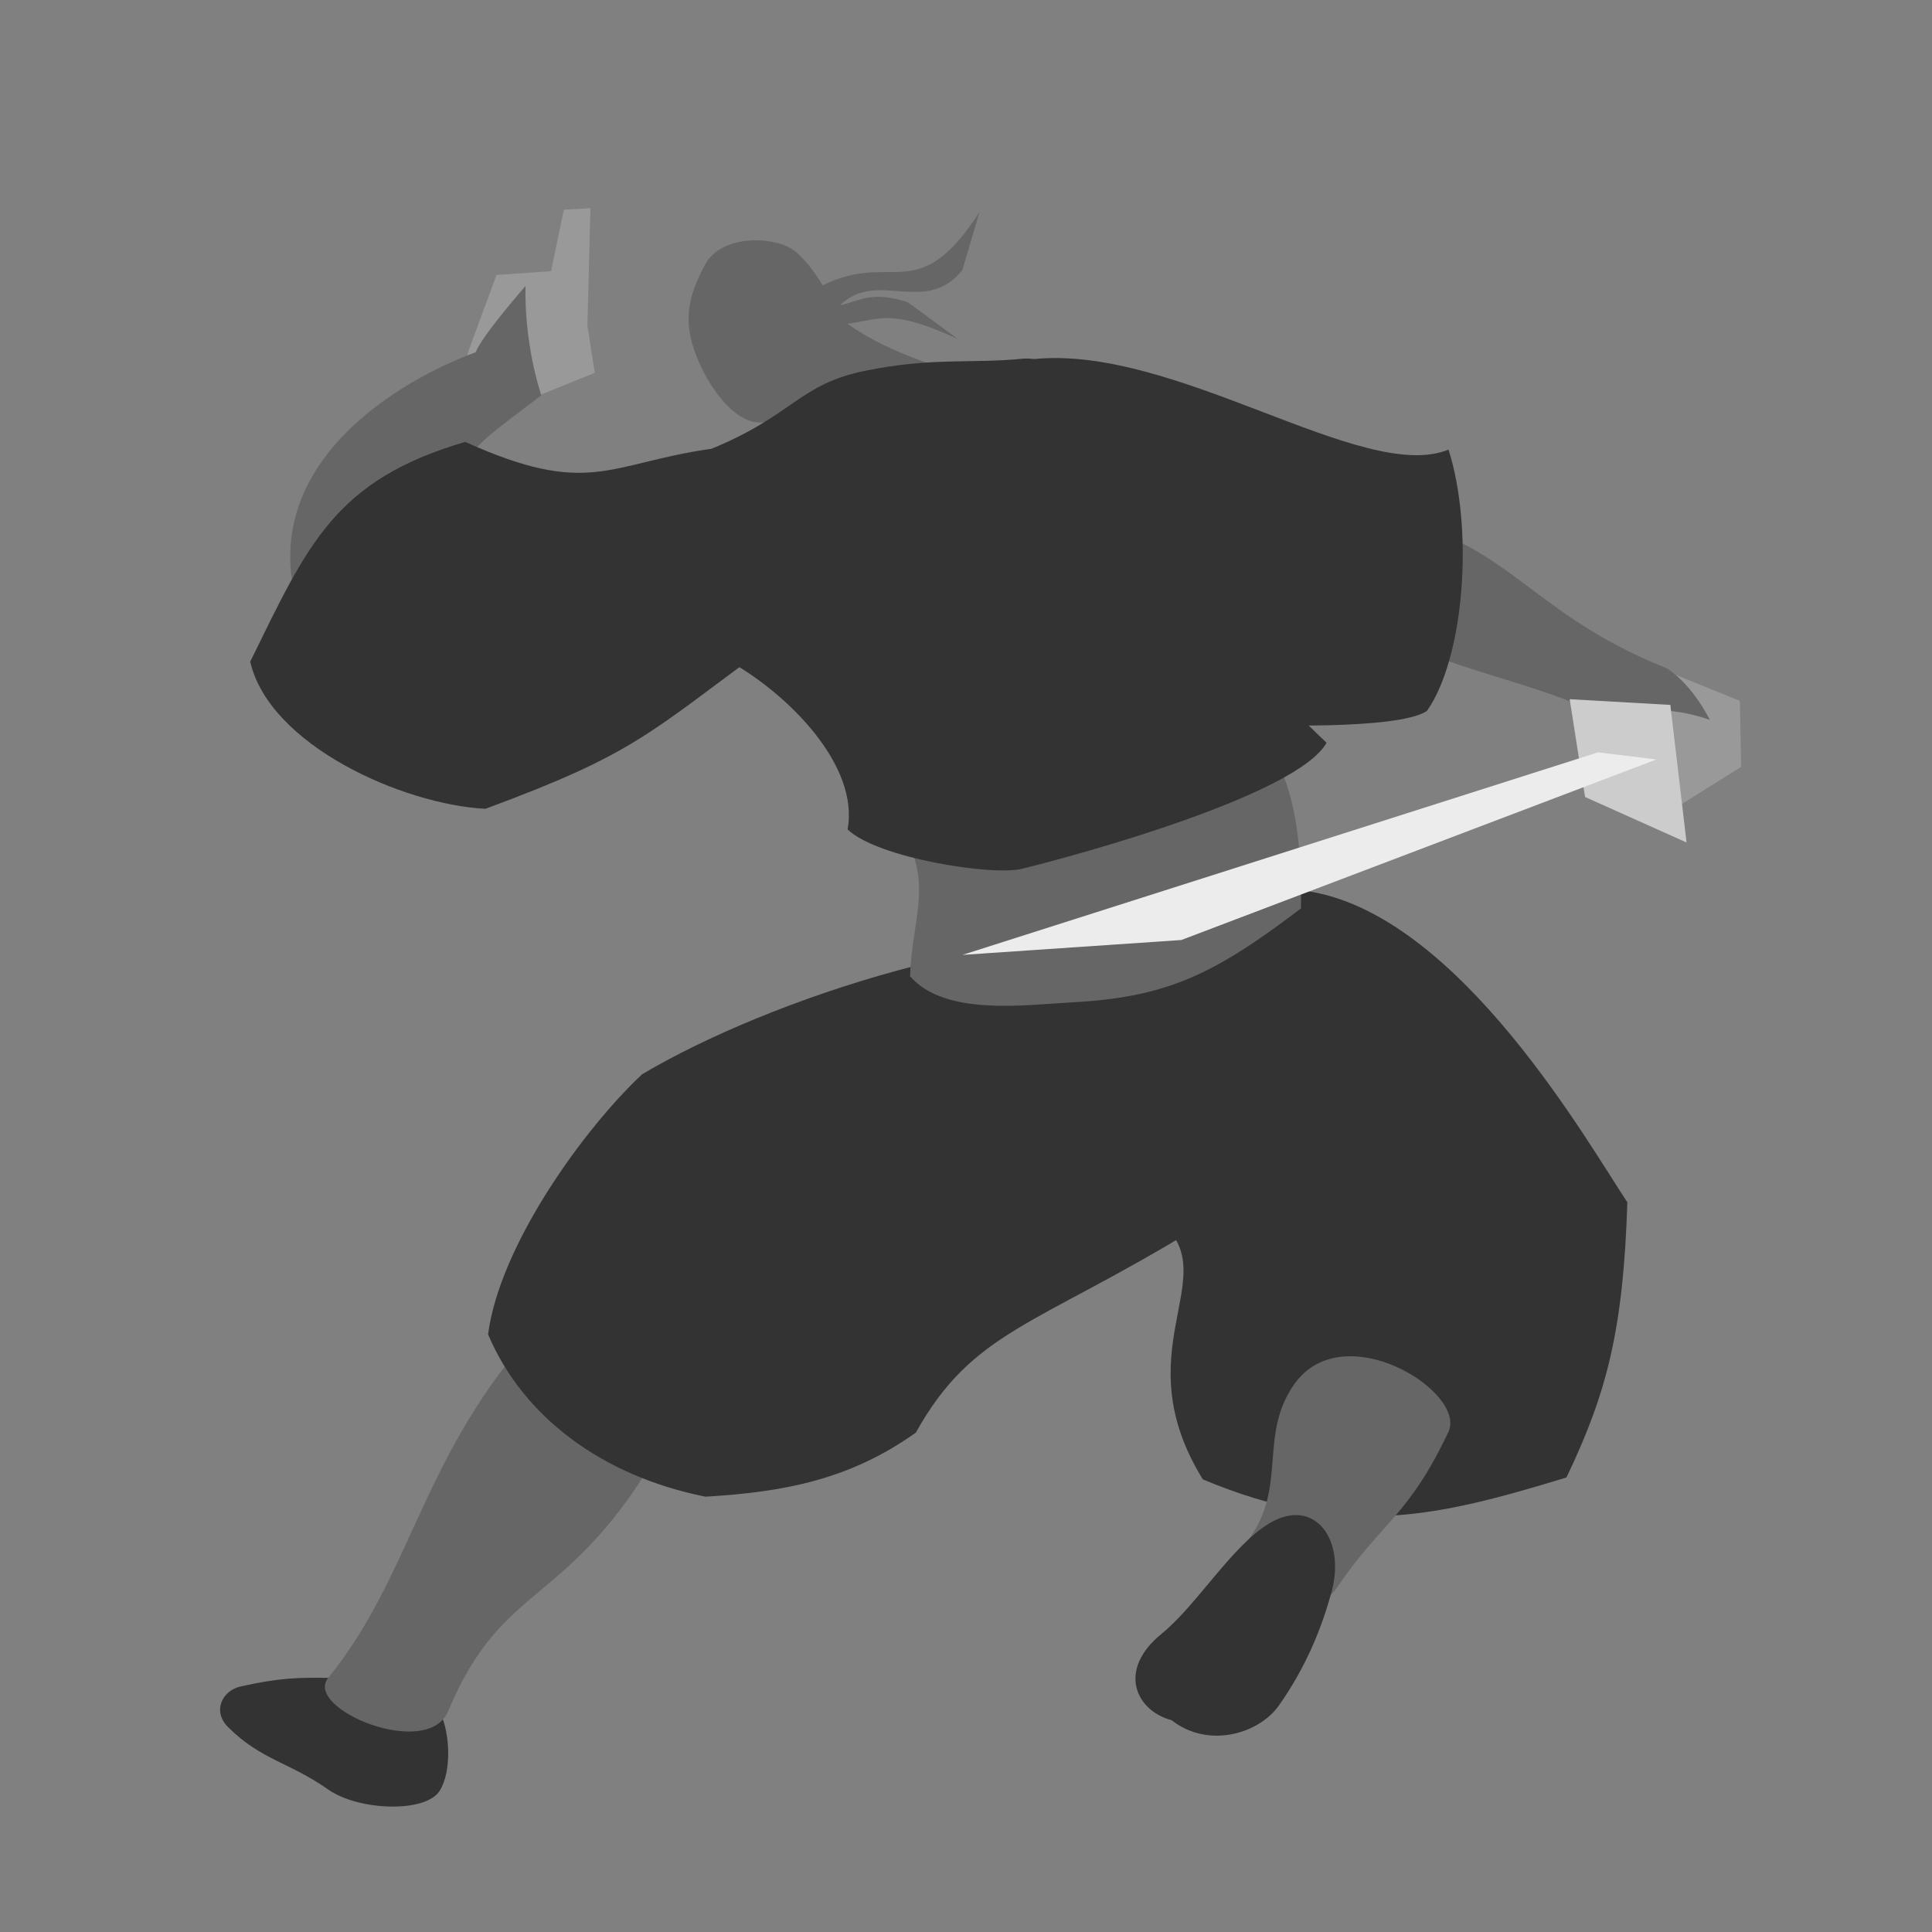
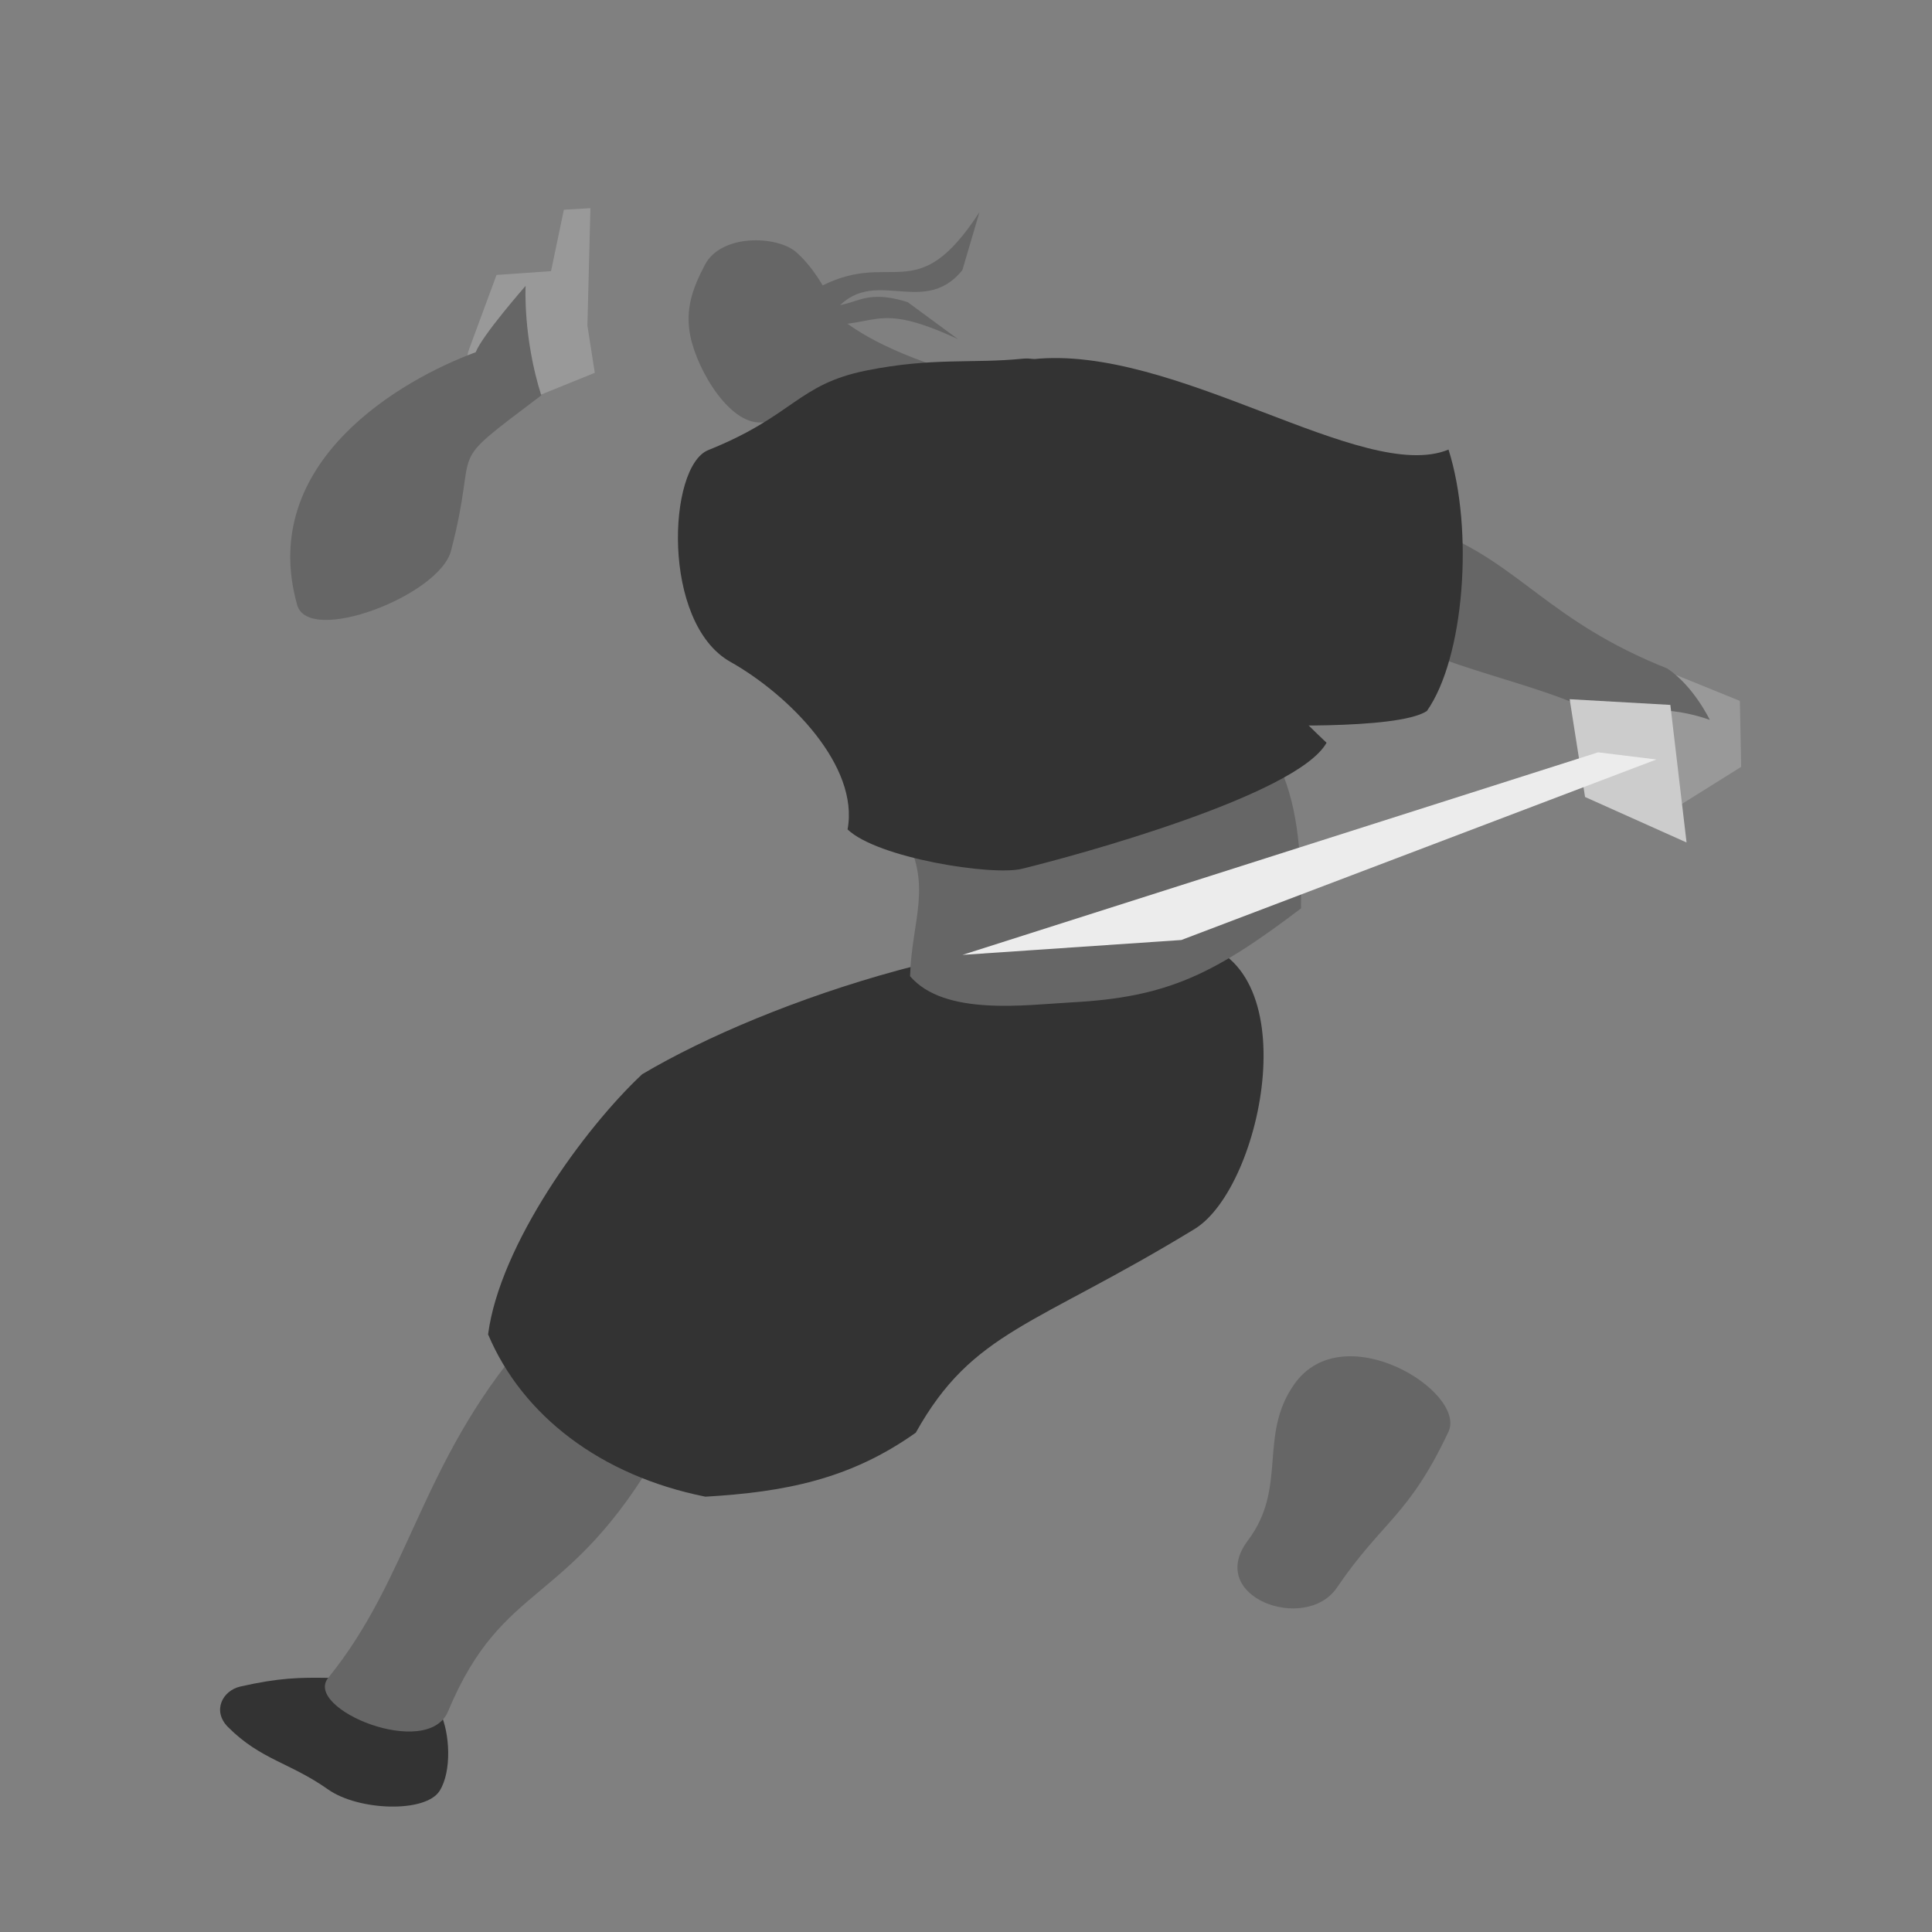
<svg xmlns="http://www.w3.org/2000/svg" xmlns:ns1="http://www.inkscape.org/namespaces/inkscape" xmlns:ns2="http://sodipodi.sourceforge.net/DTD/sodipodi-0.dtd" width="100" height="100" viewBox="0 0 100 100" version="1.1" id="svg5072" ns1:version="0.92.3 (2405546, 2018-03-11)" ns2:docname="ninja_10.svg" style="enable-background:new">
  <rect x="0" y="0" width="100" height="100" fill="#808080" stroke="none" />
  <defs id="defs5066" />
  <ns2:namedview id="base" pagecolor="#ffffff" bordercolor="#666666" borderopacity="1.0" ns1:pageopacity="0.0" ns1:pageshadow="2" ns1:zoom="0.35" ns1:cx="400" ns1:cy="560" ns1:document-units="px" ns1:current-layer="layer1" showgrid="false" ns1:snap-page="true" borderlayer="true" ns1:showpageshadow="false" ns1:snap-global="false" showguides="false" ns1:pagecheckerboard="true" units="px" />
  <g ns1:groupmode="layer" id="layer1" ns1:label="Layer 1">
-     <path ns2:nodetypes="sccccccss" ns1:connector-curvature="0" id="path826" d="M 27.904,20.464 30.786,19.298 30.404,16.852 30.56,10.776 29.186,10.855 28.521,14.035 25.701,14.231 24.288,18.053 C 23.64,19.805 25.463,21.348 27.904,20.464 Z" style="fill:#999999;stroke-width:1.139;stroke-linecap:round;stroke-linejoin:round" />
+     <path ns2:nodetypes="sccccccss" ns1:connector-curvature="0" id="path826" d="M 27.904,20.464 30.786,19.298 30.404,16.852 30.56,10.776 29.186,10.855 28.521,14.035 25.701,14.231 24.288,18.053 C 23.64,19.805 25.463,21.348 27.904,20.464 " style="fill:#999999;stroke-width:1.139;stroke-linecap:round;stroke-linejoin:round" />
    <path style="fill:#666666;stroke-width:1.139;stroke-linecap:round;stroke-linejoin:round" d="M 15.381,31.312 C 15.971,33.413 22.736,30.827 23.343,28.513 24.875,22.671 22.813,24.405 28.016,20.464 27.062,17.449 27.205,14.797 27.205,14.797 27.205,14.797 24.956,17.36 24.622,18.232 20.853,19.615 13.294,23.884 15.381,31.312 Z" id="path4801" ns1:connector-curvature="0" ns2:nodetypes="sscccs" />
    <path style="fill:#666666;stroke-width:1.139;stroke-linecap:round;stroke-linejoin:round" d="M 35.731,17.389 C 35.457,16.012 35.837,14.943 36.486,13.706 37.331,12.095 40.209,12.19 41.201,13.043 41.95,13.687 42.742,14.87 43.063,15.791 43.646,17.463 42.093,21.34 39.603,21.84 37.864,22.189 36.087,19.179 35.731,17.389 Z" id="path4803" ns1:connector-curvature="0" ns2:nodetypes="ssssss" />
    <path style="fill:#666666;stroke-width:1.139;stroke-linecap:round;stroke-linejoin:round" d="M 38.902,16.945 C 39.171,18.608 40.07,20.966 39.597,22.913 44.902,22.696 48.502,21.5 49.788,19.369 46.067,18.277 43.941,17.045 42.87,15.889 41.965,15.375 39.745,16.013 38.902,16.945 Z" id="path4805" ns1:connector-curvature="0" ns2:nodetypes="ccccc" />
    <path style="fill:#999999;stroke-width:1.139;stroke-linecap:round;stroke-linejoin:round" d="M 86.073,34.661 90.055,36.277 90.123,39.693 86.258,42.11 86.048,39.379 84.422,37.826 C 82.953,36.423 84.038,33.836 86.073,34.661 Z" id="path4811" ns1:connector-curvature="0" ns2:nodetypes="sccccss" />
    <path ns2:nodetypes="scccss" ns1:connector-curvature="0" id="path828" d="M 74.31,27.501 C 78.64,29.17 80.165,32.161 86.298,34.601 87.659,35.505 88.499,37.261 88.499,37.261 88.499,37.261 85.054,35.963 83.842,37.603 80.915,35.645 76.263,35.003 72.77,33.32 70.381,32.169 72.068,26.637 74.31,27.501 Z" style="fill:#666666;stroke-width:1.139;stroke-linecap:round;stroke-linejoin:round" />
    <path style="fill:#333333;stroke-width:1.139;stroke-linecap:round;stroke-linejoin:round" d="M 53.441,18.594 C 60.814,17.791 70.566,25.082 74.975,23.271 76.298,27.442 75.789,34.054 73.856,36.801 72.33,37.818 64.803,37.513 64.803,37.513 62.158,33.342 60.173,30.303 56.177,28.421 52.343,26.615 51.098,18.849 53.441,18.594 Z" id="path4809" ns1:connector-curvature="0" ns2:nodetypes="scccss" />
-     <path style="fill:#333333;stroke-width:1.139;stroke-linecap:round;stroke-linejoin:round" d="M 60.328,63.492 C 63.166,66.266 58.217,70.033 62.26,76.575 69.639,79.643 74.242,78.558 81.079,76.474 83.189,72.065 84.019,68.809 84.232,62.232 82.198,59.18 75.619,47.536 67.898,46.162 61.813,45.079 56.983,60.222 60.328,63.492 Z" id="path4819" ns1:connector-curvature="0" ns2:nodetypes="scccss" />
    <path ns2:nodetypes="sssssss" ns1:connector-curvature="0" id="path832" d="M 11.8,89.39 C 13.492,91.088 15.006,91.226 16.98,92.62 18.548,93.729 22.025,93.852 22.755,92.694 23.395,91.676 23.285,89.701 22.793,88.666 21.997,86.994 18.21,86.866 16.988,86.846 15.529,86.823 14.459,86.837 12.443,87.294 11.506,87.507 10.977,88.563 11.8,89.39 Z" style="fill:#333333;stroke-width:1.139;stroke-linecap:round;stroke-linejoin:round" />
    <path style="fill:#666666;stroke-width:1.139;stroke-linecap:round;stroke-linejoin:round" d="M 23.193,88.576 C 26.055,81.727 29.383,83.291 34.152,75.025 36.479,70.991 30.003,66.128 27.161,69.451 21.751,75.776 21.222,81.627 16.988,86.846 15.691,88.446 22.133,91.113 23.193,88.576 Z" id="path4821" ns1:connector-curvature="0" ns2:nodetypes="sssss" />
    <path style="fill:#333333;stroke-width:1.139;stroke-linecap:round;stroke-linejoin:round" d="M 25.263,69.066 C 27.037,73.27 31.089,76.382 36.512,77.468 40.597,77.228 43.987,76.581 47.402,74.154 50.353,68.864 53.569,68.657 61.833,63.612 65.385,61.443 67.802,49.543 61.501,48.686 52.514,47.462 39.761,51.735 33.239,55.602 30.265,58.38 25.872,64.417 25.263,69.066 Z" id="path4817" ns1:connector-curvature="0" ns2:nodetypes="cccsscc" />
    <path style="fill:#666666;stroke-width:1.139;stroke-linecap:round;stroke-linejoin:round" d="M 46.726,43.069 C 48.317,45.792 47.189,47.591 47.104,50.528 48.895,52.613 53.105,52.009 55.48,51.882 60.402,51.619 62.823,50.449 67.341,47.018 67.36,44 67.156,41.456 66.033,39.259 61.728,37.882 49.62,41.138 46.726,43.069 Z" id="path4815" ns1:connector-curvature="0" ns2:nodetypes="ccsccc" />
    <path style="fill:#333333;stroke-width:1.139;stroke-linecap:round;stroke-linejoin:round" d="M 36.659,23.297 C 41.1,21.516 41.281,19.892 44.844,19.178 48.307,18.484 50.31,18.832 52.946,18.565 55.63,18.294 61.319,24.203 61.575,26.224 62.077,30.194 63.6,33.689 68.662,38.444 67.156,41.154 55.751,44.274 52.884,44.971 51.346,45.345 45.411,44.412 43.87,42.93 44.482,39.651 40.86,35.979 37.803,34.256 34.217,32.235 34.562,24.138 36.659,23.297 Z" id="path4807" ns1:connector-curvature="0" ns2:nodetypes="sssscscss" />
-     <path style="fill:#333333;stroke-width:1.139;stroke-linecap:round;stroke-linejoin:round" d="M 12.951,34.247 C 13.945,38.573 20.844,41.641 25.123,41.864 32.83,39.017 33.501,38.019 39.674,33.497 42.875,31.152 39.943,22.768 36.697,23.246 31.453,24.018 30.462,25.752 24.08,22.873 17.313,24.85 15.921,28.202 12.951,34.247 Z" id="path4813" ns1:connector-curvature="0" ns2:nodetypes="ccsscc" />
    <path style="fill:#666666;stroke-width:1.139;stroke-linecap:round;stroke-linejoin:round" d="M 66.982,71.66 C 65.118,74.322 66.662,76.989 64.59,79.736 62.376,82.672 67.586,84.546 69.199,82.175 71.555,78.712 72.901,78.5 74.969,74.115 75.944,72.048 69.517,68.036 66.982,71.66 Z" id="path4823" ns1:connector-curvature="0" ns2:nodetypes="sssss" />
    <path ns2:nodetypes="ccccc" style="fill:#cccccc;stroke-width:10.765;stroke-linecap:square;stroke-linejoin:bevel" d="M 82.042,41.252 87.296,43.607 86.457,36.486 81.246,36.191 Z" id="path4743" ns1:connector-curvature="0" />
    <path ns2:nodetypes="ccccc" style="fill:#ececec;stroke-width:1.139;stroke-linecap:round;stroke-linejoin:round" d="M 49.82,49.424 82.718,38.94 85.734,39.311 61.145,48.655 Z" id="path4839" ns1:connector-curvature="0" />
-     <path ns2:nodetypes="sscsss" ns1:connector-curvature="0" id="path830" d="M 65.693,78.852 C 63.763,80.011 61.956,83.073 60.123,84.565 57.8,86.454 58.799,88.549 60.641,89.037 62.545,90.529 65.161,89.74 66.193,88.279 67.605,86.28 68.414,84.257 68.925,82.381 69.663,79.669 68.026,77.452 65.693,78.852 Z" style="fill:#333333;stroke-width:1.368;stroke-linecap:round;stroke-linejoin:round" />
    <path style="fill:#666666;stroke-width:0.5;stroke-linecap:square;stroke-linejoin:bevel" d="M 42.208,14.973 42.947,16.457 C 44.947,13.406 47.698,16.599 49.813,13.979 L 50.697,10.98 C 47.361,16.116 46.147,12.741 42.208,14.973 Z" id="path834" ns1:connector-curvature="0" ns2:nodetypes="ccccc" />
    <path style="fill:#666666;stroke-width:0.5;stroke-linecap:square;stroke-linejoin:bevel" d="M 40.88,15.4 41.7,16.757 C 45.546,17.162 44.966,15.416 49.586,17.554 L 46.984,15.641 C 43.891,14.663 44.347,16.69 40.88,15.4 Z" id="path836" ns1:connector-curvature="0" ns2:nodetypes="ccccc" />
  </g>
</svg>